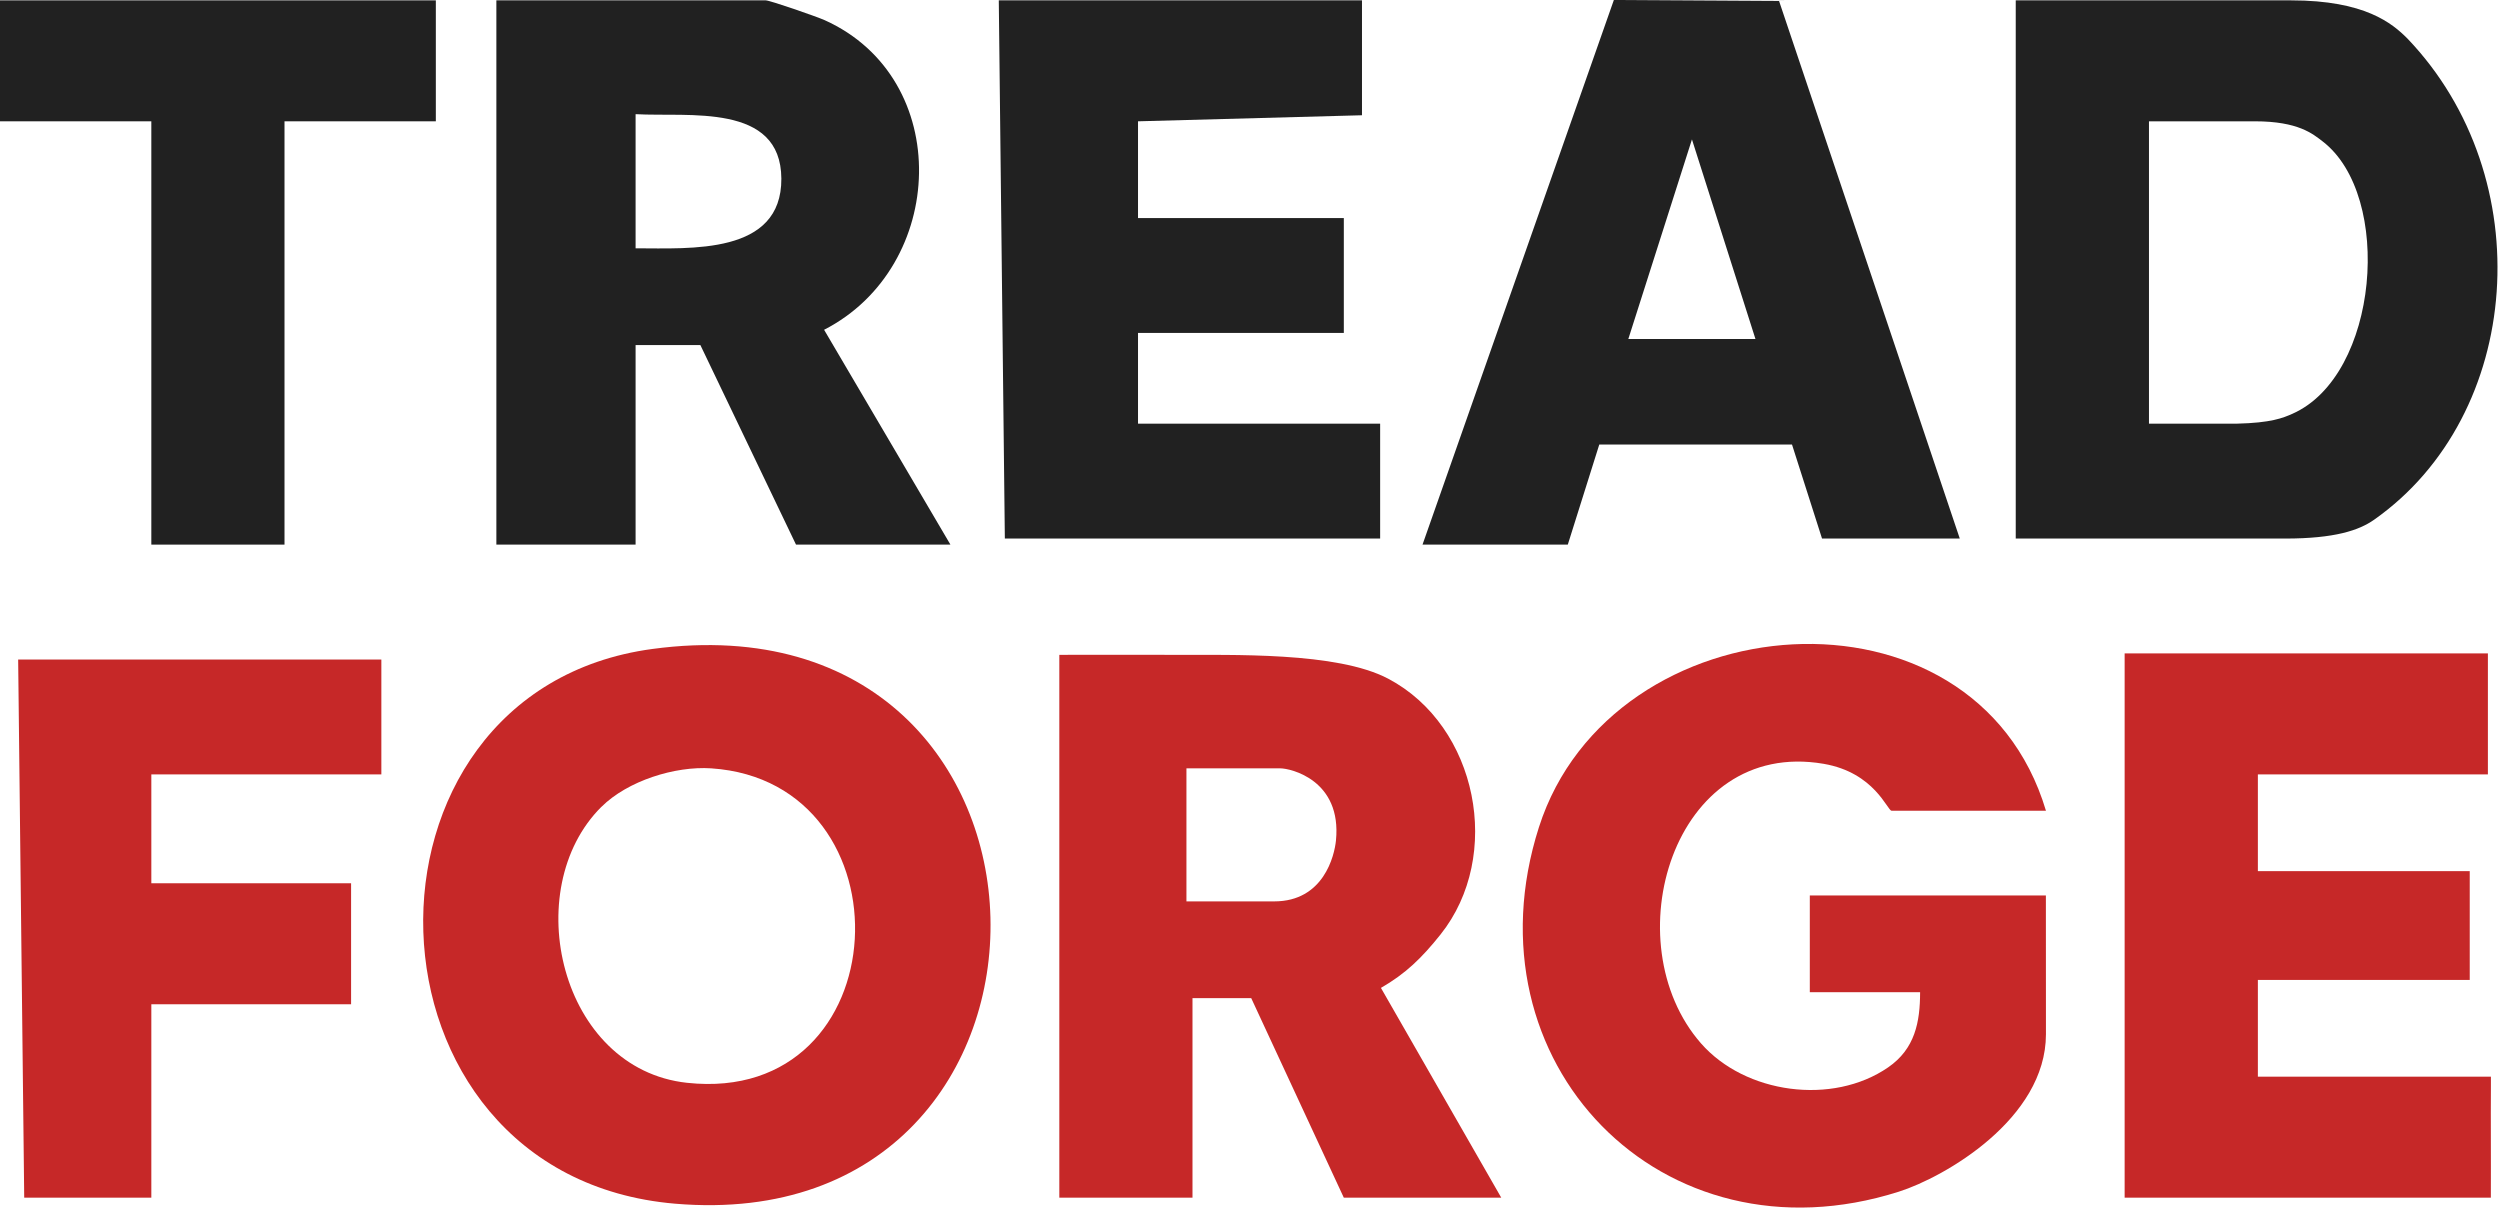
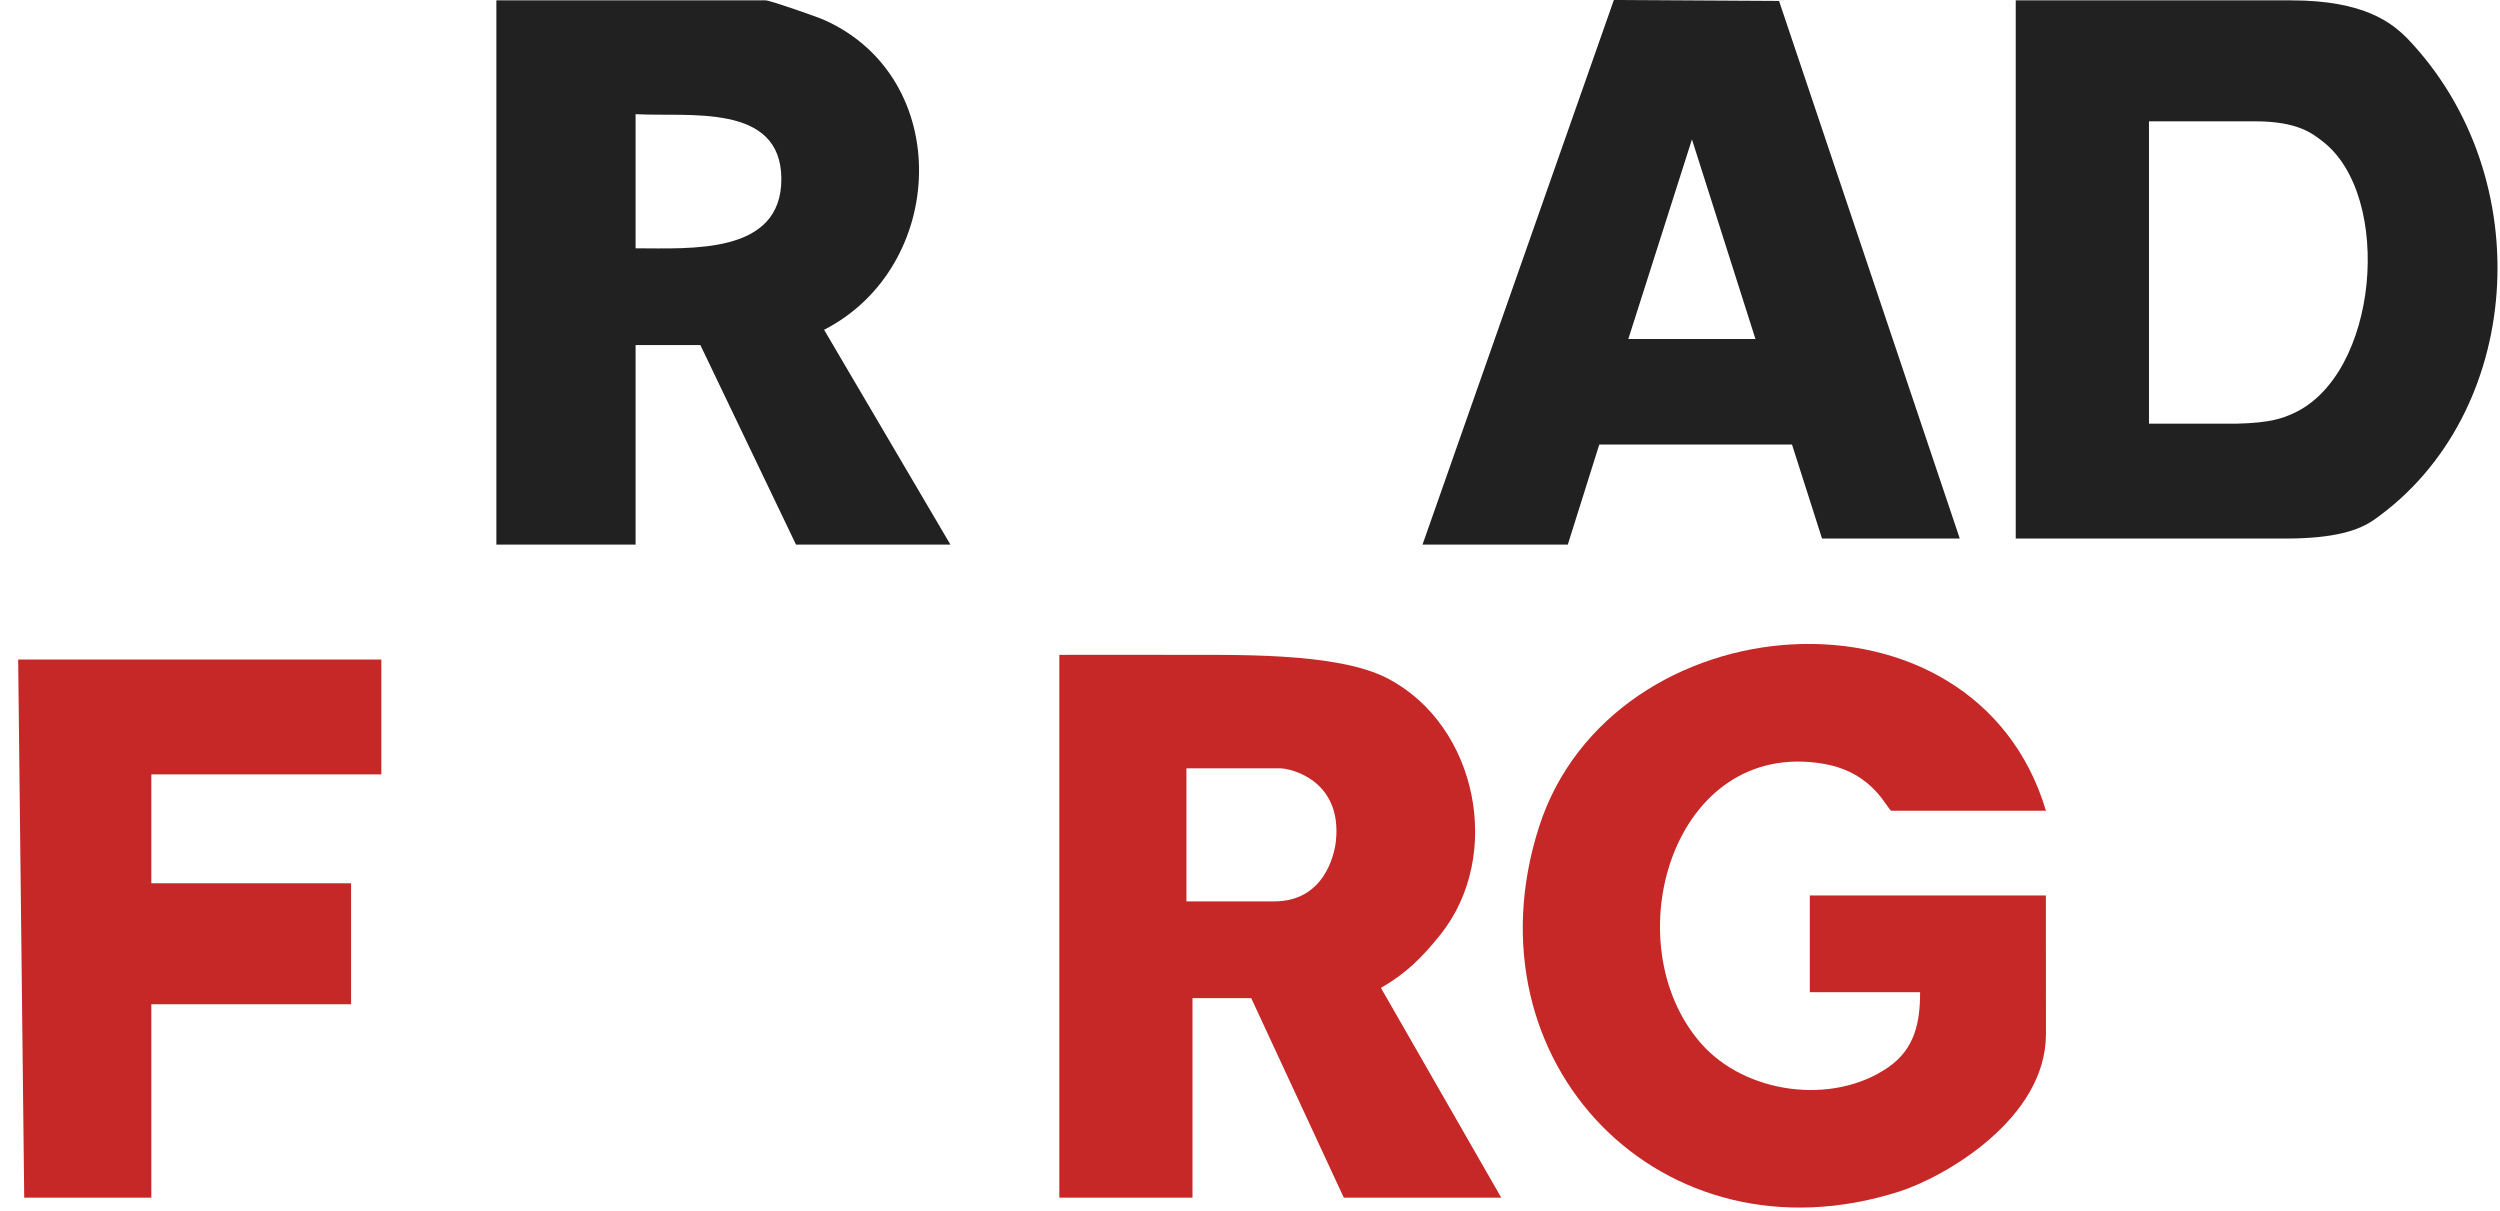
<svg xmlns="http://www.w3.org/2000/svg" width="413" height="200" viewBox="0 0 413 200" fill="none">
-   <path d="M107.76 107.21C180.96 97.32 182.27 204.87 111.52 198.85C57.58 194.26 55.82 114.23 107.76 107.21ZM99.36 133.28C85.64 146.9 92.51 176.61 113.5 178.88C148.69 182.69 150.87 129.16 117.49 126.93C111.49 126.53 103.68 129 99.37 133.28H99.36Z" fill="#C62828" />
  <path d="M337.99 170.86C337.98 184.86 321.22 194.47 313.7 196.86C274.53 209.34 241.82 175.49 254.23 136.66C266.21 99.2 326.2 94.46 337.99 133.93H312.49C311.79 133.93 309.7 127.623 301.25 126.18C276.3 121.92 266.46 155.76 281.01 172.37C288.3 180.69 302.72 182.67 311.92 176.33C316.35 173.28 317.2 168.86 317.2 163.91H298.98V147.93H337.98C338 156.36 337.99 162.82 337.99 170.86Z" fill="#C62828" />
  <path d="M248 197.86H222L206.7 164.89H197V197.86H175V108.18C181.2 108.18 187.63 108.15 193.77 108.18C203.56 108.24 220.84 107.64 229.33 112.12C244.13 119.93 248.33 141.39 237.98 154.37C234.87 158.27 232.2 160.86 228.13 163.2L248.01 197.86H248ZM196 148.91H210.5C218.67 148.91 220.45 141.36 220.7 138.86C221.7 128.86 213.2 126.93 211.5 126.93H196V148.91Z" fill="#C62828" />
-   <path d="M411 107.95V127.93H373V143.91H408V161.89H373V177.87H411.5V179.555C411.49 182.86 411.47 184.796 411.49 187.506C411.51 190.496 411.49 195.12 411.49 197.85H350.99V107.94H410.99L411 107.95Z" fill="#C62828" />
  <path d="M63 108.95V127.93H25V145.92H58V165.9H25V197.86H4L3 108.95H63Z" fill="#C62828" />
  <path d="M333 88.97V0.06H378.5C390.7 0.06 395.2 3.86 397.7 6.36C419.7 29.36 416.86 68.52 392.2 85.86C389.7 87.618 385.7 88.97 377.5 88.97H333ZM355 69.99H369.5C375.2 69.86 377.16 69.04 378.7 68.36C393.02 62.05 395.4 32.35 383.7 23.36C382.09 22.13 379.7 20.04 372.51 20.04H355.01V69.99H355Z" fill="#212121" />
  <path d="M157 89.97H131.5L115.7 57H105V89.97H82V0.06H126.5C127.2 0.06 134.94 2.75 136.23 3.33C157.62 12.96 156.45 44.07 136.14 54.48L157.01 89.97H157ZM105 41.02C114.09 41.02 129.14 42.12 129.08 29.52C129.02 16.92 113.7 19.36 105 18.86V41.02Z" fill="#212121" />
  <path d="M235 89.97L266.61 0L293.9 0.16L323.755 88.97C322.606 88.97 322.72 88.97 322.5 88.97H301L296.04 73.44C288.2 73.44 267.7 73.44 264.2 73.44L259 89.97H235ZM269 56H290L279.51 23.03L269 56Z" fill="#212121" />
-   <path d="M225 0.06V19.04L188 20.04V36.02H222V55H188V69.99H228V88.97C226.7 88.97 225.81 88.97 225.5 88.97H166L165 0.06H225Z" fill="#212121" />
-   <path d="M72 0.06V20.04H47V89.97H25V20.04H0V0.06H72Z" fill="#212121" />
</svg>